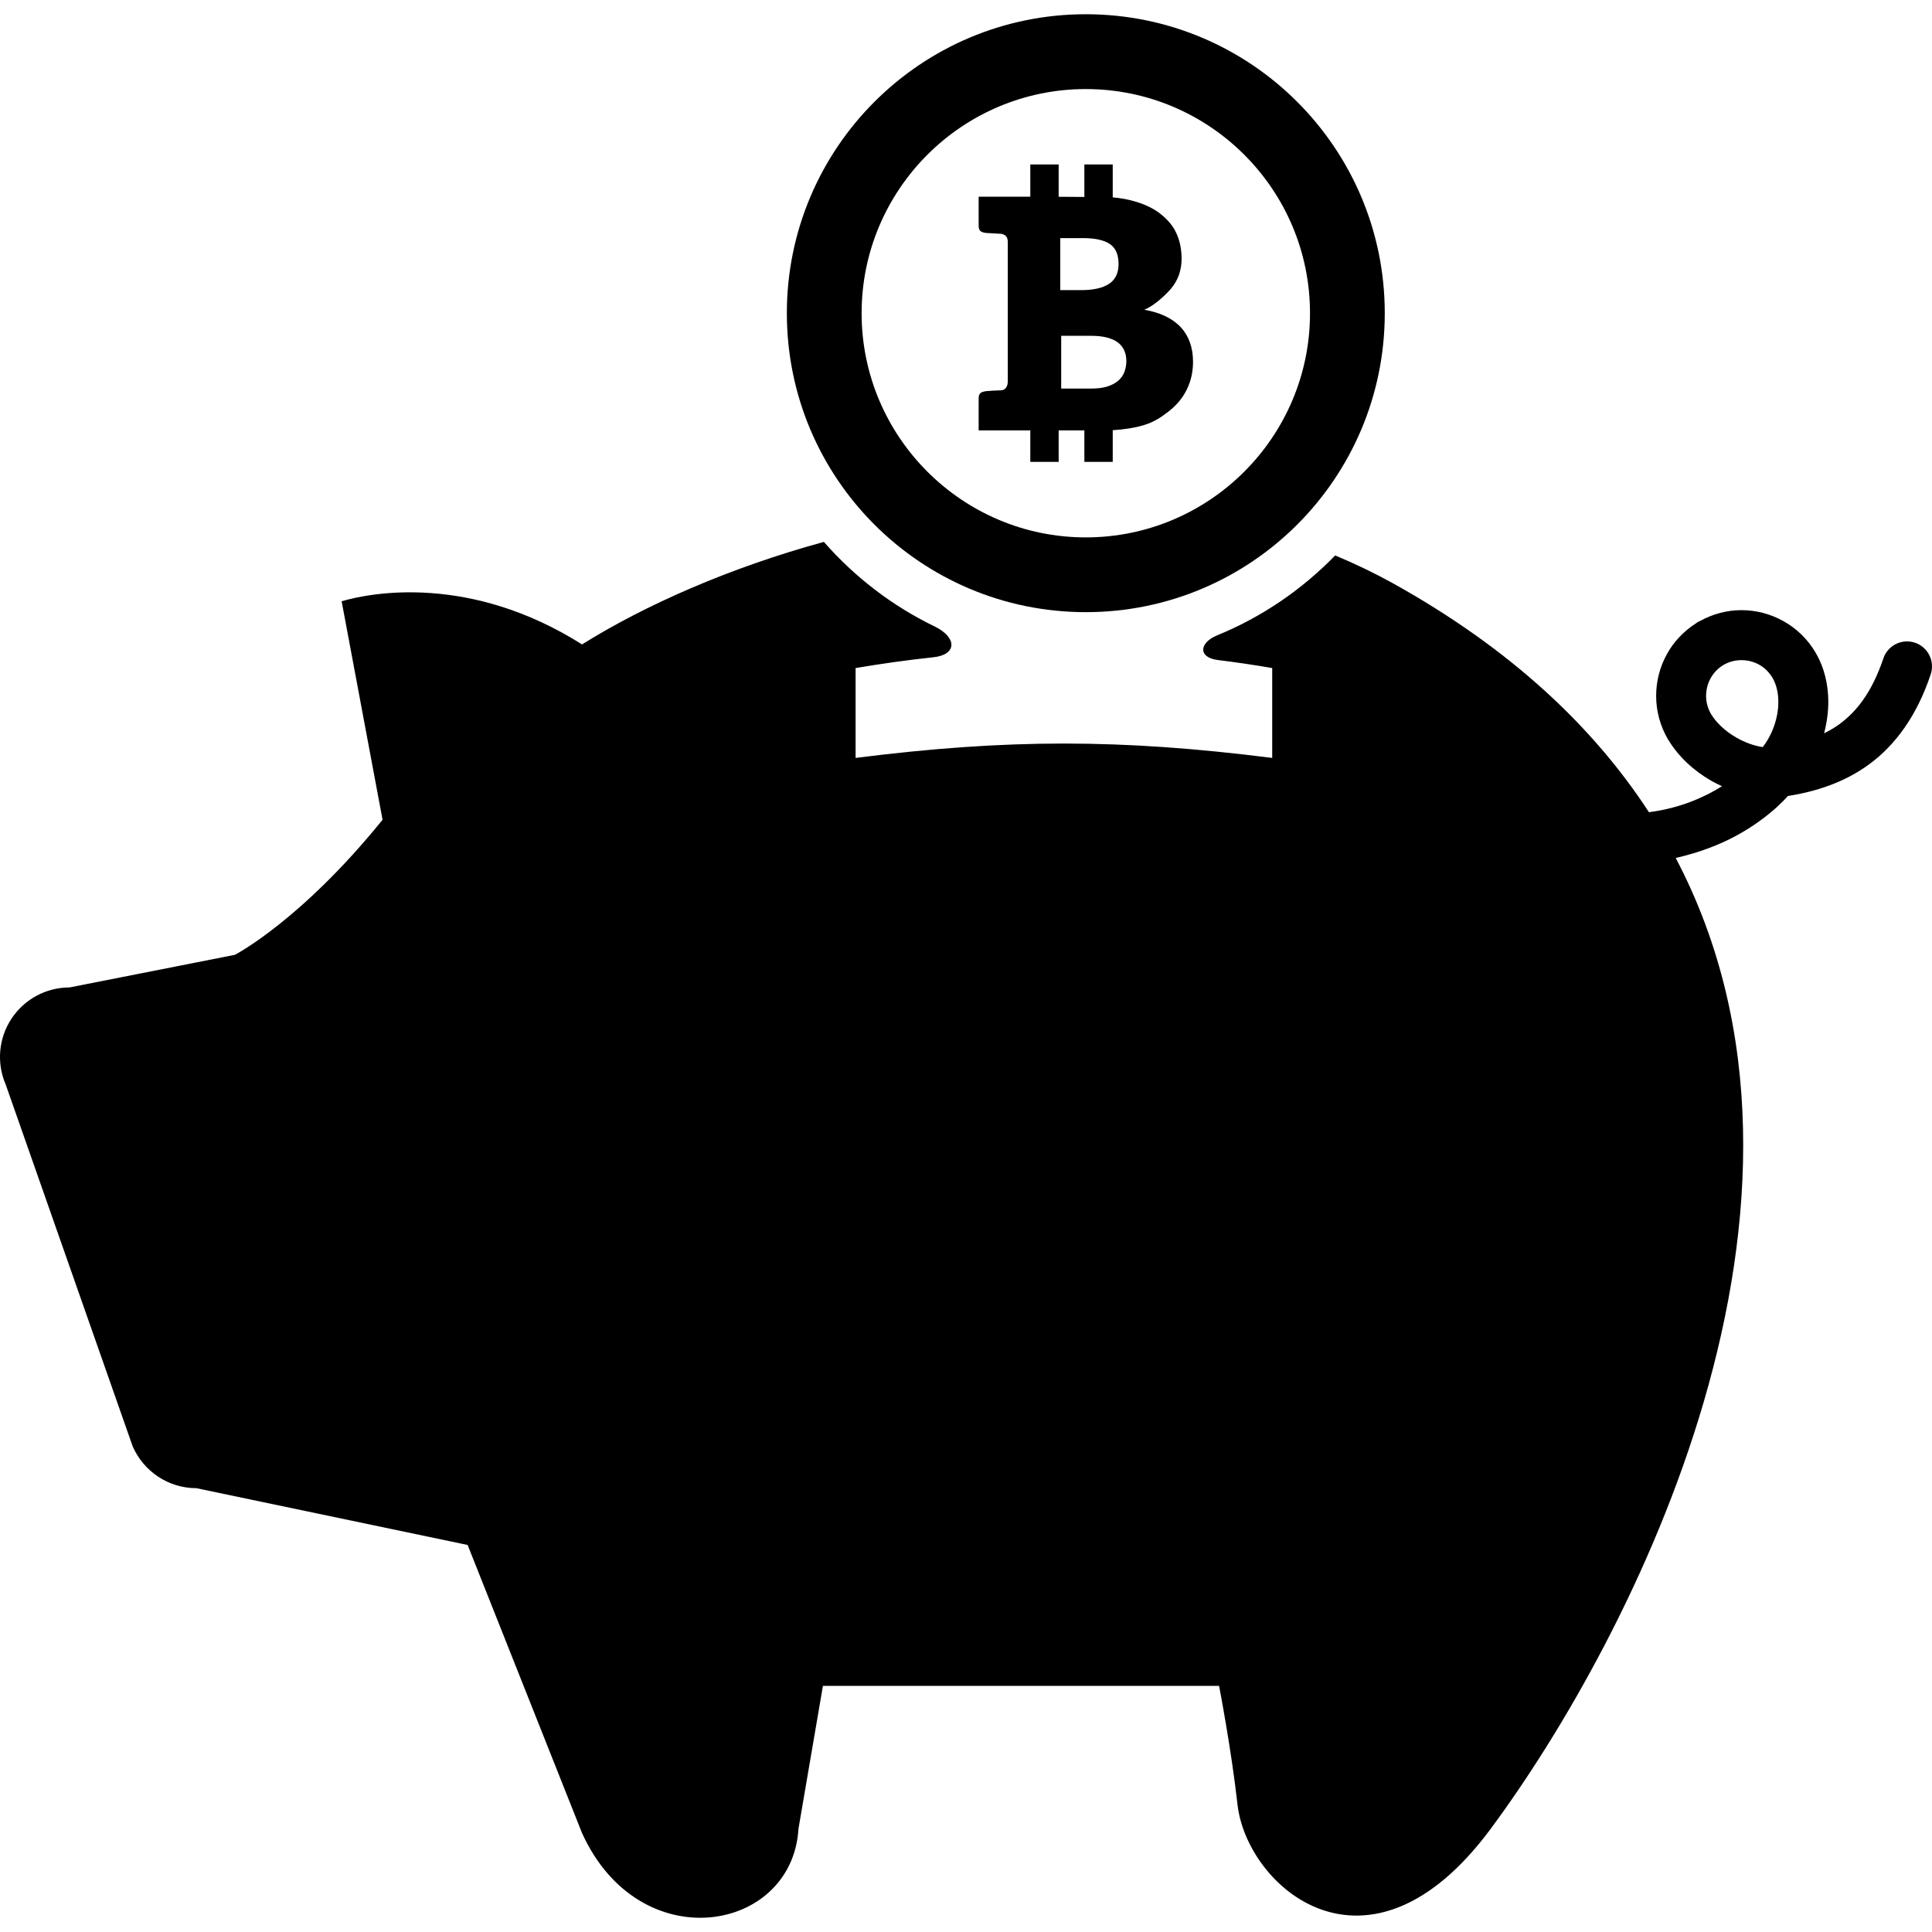
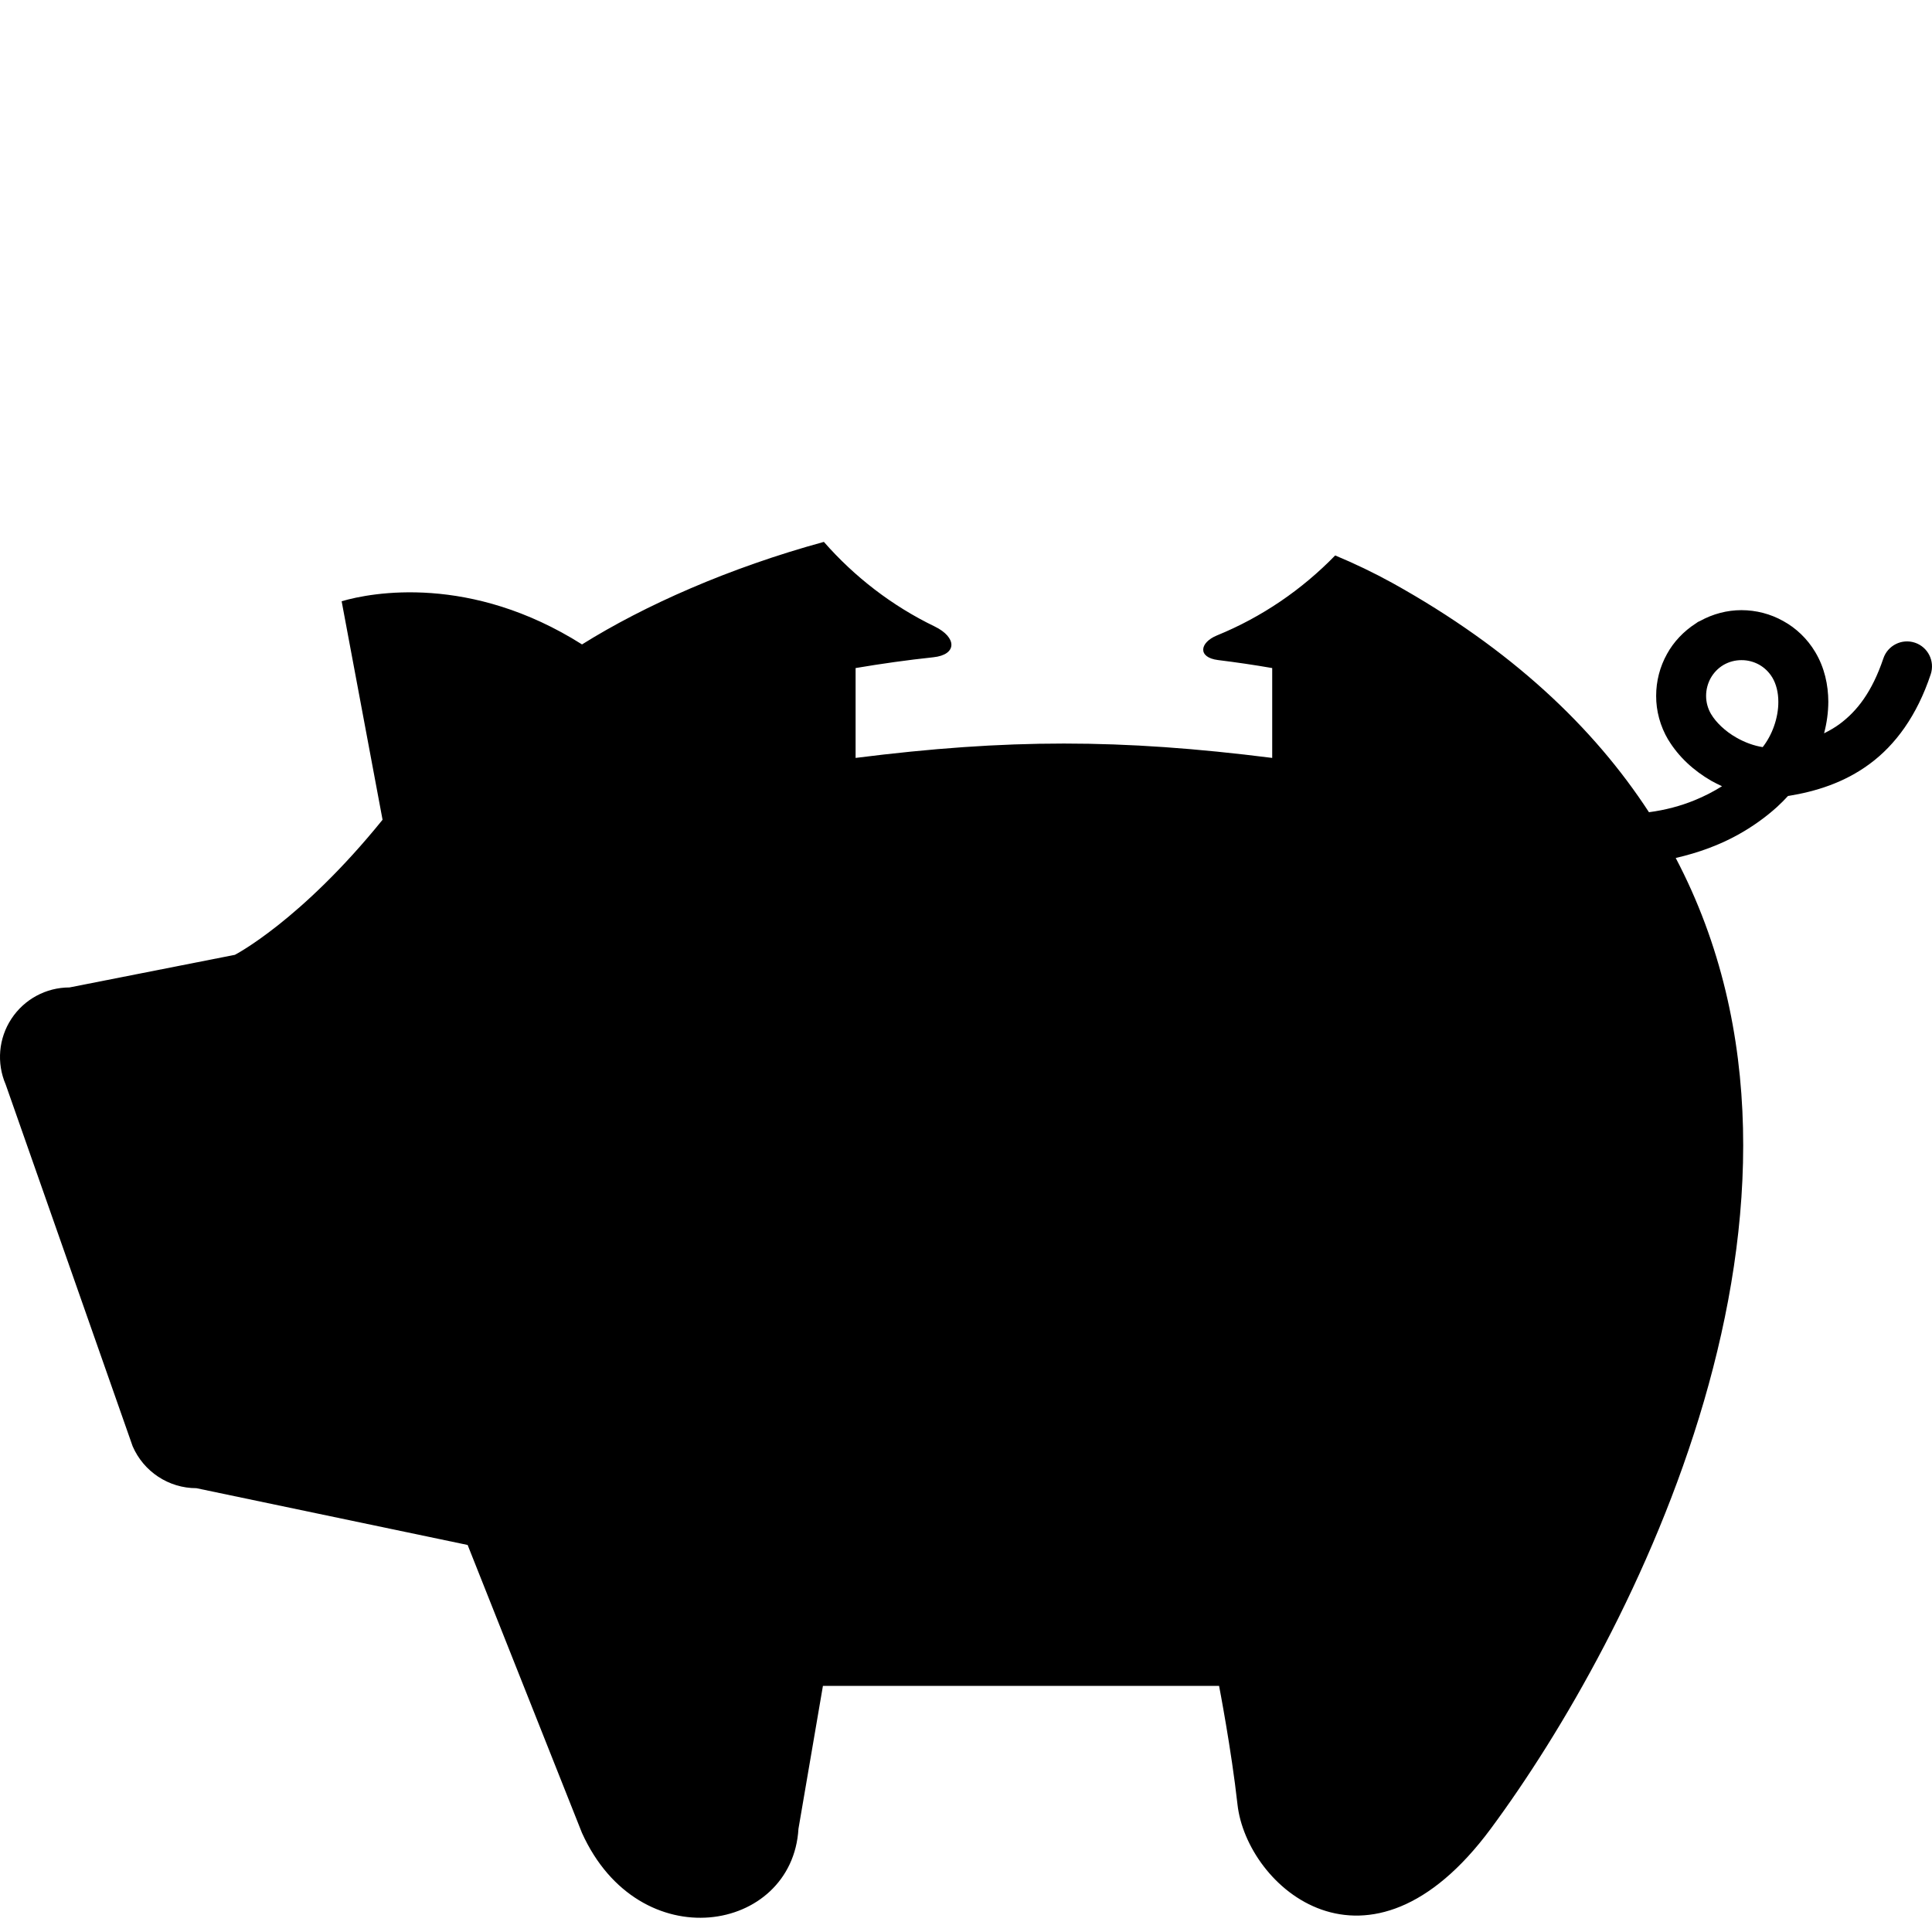
<svg xmlns="http://www.w3.org/2000/svg" version="1.1" id="_x32_" width="800px" height="800px" viewBox="0 0 512 512" xml:space="preserve">
  <style type="text/css">

	.st0{fill:#000000;}

</style>
  <g>
-     <path class="st0" d="M287.743,162.227c43.766,0,79.234-35.469,79.234-79.219S331.509,3.773,287.743,3.773   c-43.734,0-79.219,35.484-79.219,79.234S244.009,162.227,287.743,162.227z M287.743,23.602c32.781,0,59.422,26.625,59.422,59.406   c0,32.75-26.641,59.406-59.422,59.406c-32.75,0-59.406-26.656-59.406-59.406C228.337,50.227,254.993,23.602,287.743,23.602z" />
-     <path class="st0" d="M273.04,114.055v8.344h7.516v-8.344h6.813v8.344h7.516v-8.391c2.781-0.172,5.766-0.594,8.141-1.313   c3.016-0.922,4.766-2.188,6.828-3.781c2.047-1.625,3.625-3.531,4.703-5.781c1.078-2.219,1.609-4.641,1.609-7.266   c-0.016-7.297-4.125-12.266-12.938-13.781c2.891-1.141,6.109-4.406,7.078-5.563s1.688-2.391,2.141-3.719   c0.453-1.344,0.688-2.734,0.688-4.188c0-2.531-0.453-4.813-1.391-6.828c-0.922-2.047-2.422-3.703-4.328-5.203   c-3.453-2.672-8.469-3.953-12.531-4.281v-8.719h-7.516v8.609l-6.813-0.047v-8.563h-7.516v8.547h-5.969h-7.719v6.844   c0,1.453-0.109,2.359,1.438,2.672c0.109,0.016,0.313,0.047,0.578,0.094c0.234,0.047,3.25,0.141,3.922,0.219   c1.016,0.156,1.781,0.703,1.781,2.109v37.063c0,1.156-0.578,2.297-1.781,2.297c-0.672,0-3.688,0.188-3.922,0.219   c-0.266,0.063-0.453,0.094-0.578,0.109c-1.547,0.313-1.438,1.219-1.438,2.672v7.625h7.719H273.04z M298.493,95.68   c0,0.984-0.172,1.922-0.484,2.813c-0.313,0.875-0.844,1.656-1.563,2.313c-0.719,0.641-1.672,1.188-2.859,1.578   c-1.219,0.406-2.703,0.594-4.453,0.594h-7.906V88.992h7.859c1.688,0,3.125,0.156,4.297,0.469c1.188,0.313,2.156,0.75,2.891,1.328   c0.781,0.594,1.328,1.297,1.672,2.109C298.321,93.727,298.493,94.664,298.493,95.68z M280.978,63.102h6.078   c3.219,0,5.578,0.547,7.109,1.594c1.5,1.031,2.266,2.813,2.266,5.281c0,2.406-0.859,4.156-2.531,5.25   c-1.672,1.109-4.141,1.656-7.359,1.656h-5.563V63.102z" />
    <path class="st0" d="M507.478,170.32c-3.469-1.156-7.219,0.719-8.375,4.188c-3,8.891-7,13.953-11.516,17.313   c-1.313,0.984-2.734,1.781-4.188,2.516c0.719-2.719,1.109-5.516,1.125-8.359c-0.016-4.453-1-9.047-3.453-13.156   c-2.109-3.547-5.094-6.375-8.484-8.234c-3.391-1.906-7.219-2.891-11.094-2.891c-3.75,0-7.547,0.969-11.031,2.906   c-0.063,0.016-0.109,0.031-0.156,0.063c-0.094,0.047-0.172,0.078-0.266,0.125l-0.016,0.016l0,0c-0.016,0-0.016,0-0.016,0   l-0.156,0.094c0,0.016,0,0.016-0.016,0.016c0,0,0,0-0.016,0.016c-0.125,0.063-0.219,0.156-0.328,0.25   c-0.031,0-0.047,0.016-0.063,0.016c-3.266,2.109-5.891,4.891-7.656,8.109c-1.891,3.391-2.875,7.203-2.875,11.094   c-0.016,3.969,1.047,8.016,3.203,11.656h0.016c2.734,4.531,6.766,8.203,11.438,10.891c0.906,0.516,1.844,0.953,2.797,1.406   c-2.188,1.375-4.641,2.656-7.344,3.75c-3.594,1.469-7.641,2.563-12.016,3.141c-14.672-22.516-36.531-43.266-67.906-60.703   c-4.984-2.75-10.078-5.188-15.25-7.344c-8.813,9.063-19.438,16.344-31.313,21.188c-4.656,1.906-5.188,5.844,0.25,6.531   c4.813,0.594,9.609,1.297,14.375,2.125v23.813c-40.219-5.078-70.188-5.078-110.406,0v-23.813   c6.828-1.156,13.688-2.125,20.594-2.859c6.375-0.672,6.297-5.281,0.344-8.172c-11.25-5.438-21.203-13.109-29.344-22.406   c-25.172,6.891-47.563,16.844-64.094,27.172c-29.5-18.656-55.734-13.797-63.703-11.438l10.844,57.906   c-21.688,26.813-39.141,35.797-39.141,35.797l-43.828,8.641c-6.203,0-11.984,3.125-15.391,8.313   c-3.406,5.172-3.969,11.719-1.516,17.406l33.641,95.859c2.922,6.75,9.563,11.125,16.906,11.125l71.875,15.047l30.297,76.297   c15.172,33.563,55.75,26.531,57.375-1.078l6.484-37.875h104.984c0,0,3.266,16.875,4.875,31.391   c2.422,21.906,34.641,50.328,67.109,6.484c37.375-50.469,97-166.031,49.031-257.281c6.109-1.391,11.672-3.484,16.391-6.094   c4.047-2.234,7.531-4.781,10.438-7.406c1.063-0.969,2.016-1.938,2.922-2.922c0.063-0.016,0.141-0.031,0.188-0.047l0.016,0.016   c7.031-1.156,14.625-3.422,21.438-8.469c6.828-5.031,12.547-12.797,16.188-23.766C512.806,175.211,510.931,171.477,507.478,170.32z    M470.134,192.445c-0.719,2.063-1.781,3.984-3,5.547c-2.266-0.344-4.734-1.234-6.969-2.516c-2.969-1.672-5.438-4.078-6.688-6.203   v0.016c-0.922-1.563-1.344-3.219-1.344-4.891c0-1.625,0.422-3.25,1.203-4.672c0.797-1.406,1.906-2.609,3.391-3.5   c1.516-0.875,3.141-1.281,4.766-1.281c1.625-0.016,3.25,0.406,4.672,1.188c1.422,0.797,2.641,1.953,3.547,3.469   c0.984,1.672,1.563,3.859,1.563,6.375C471.29,188.07,470.884,190.336,470.134,192.445z" />
  </g>
</svg>